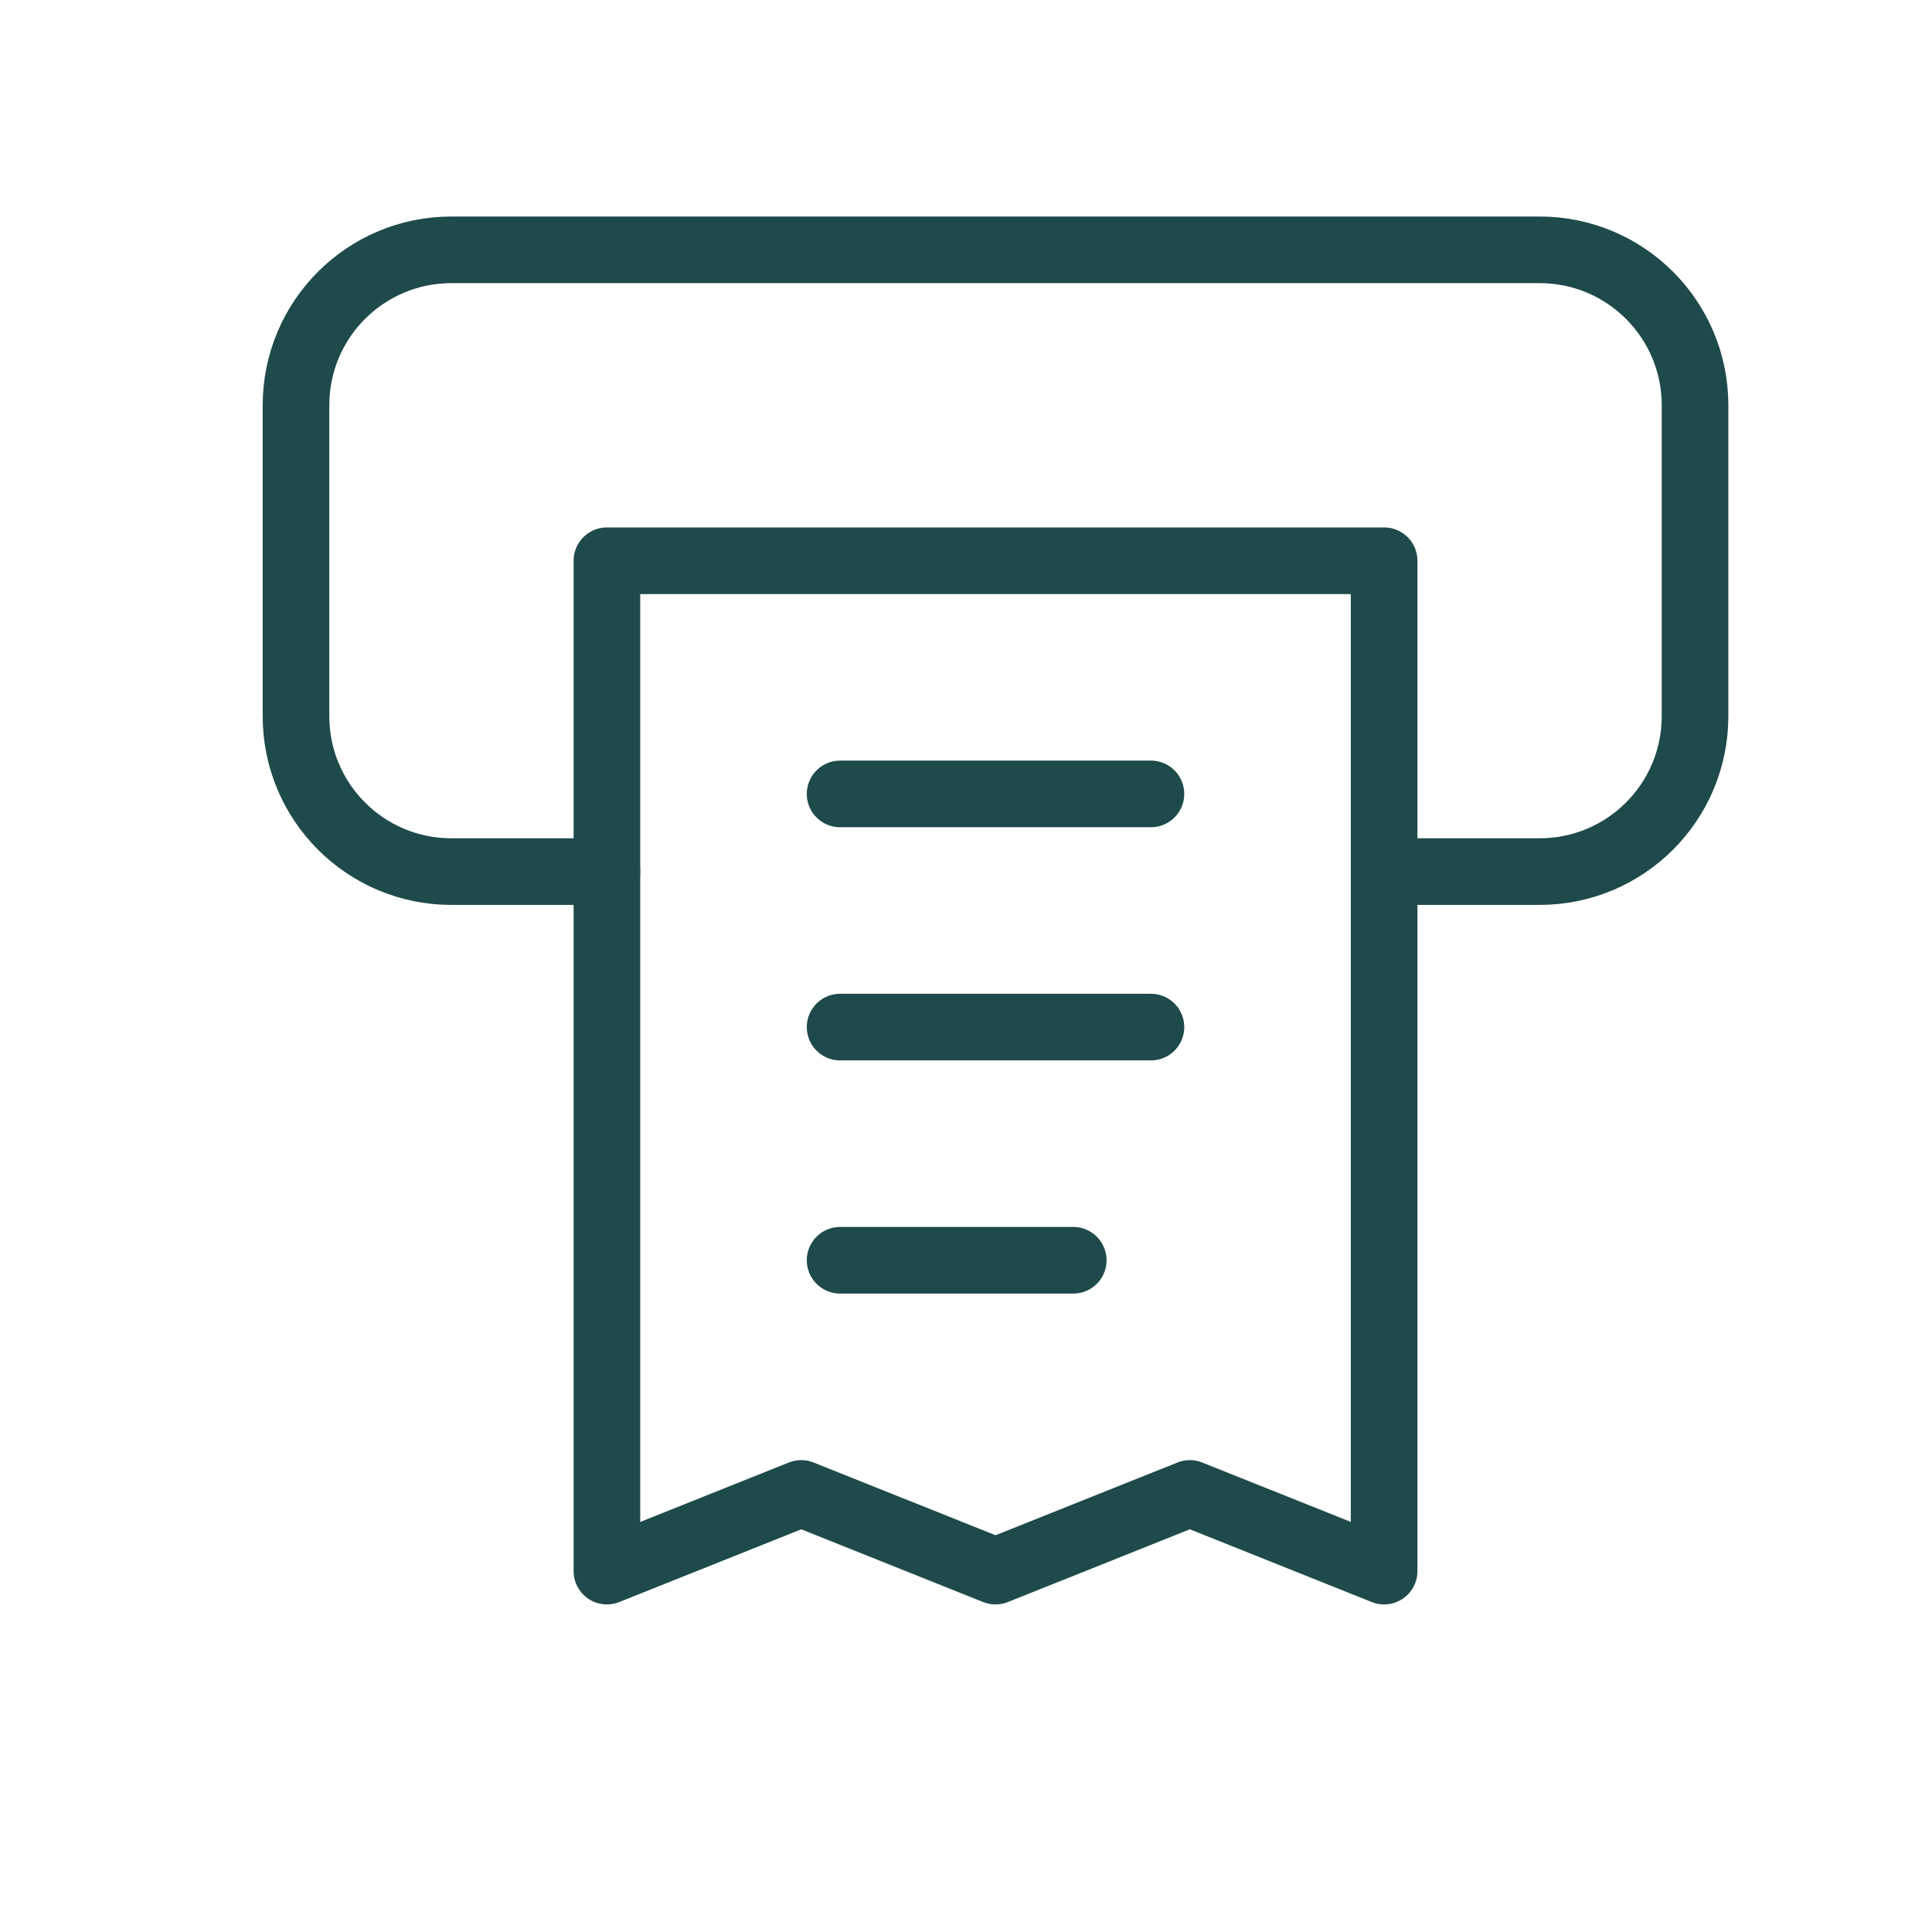
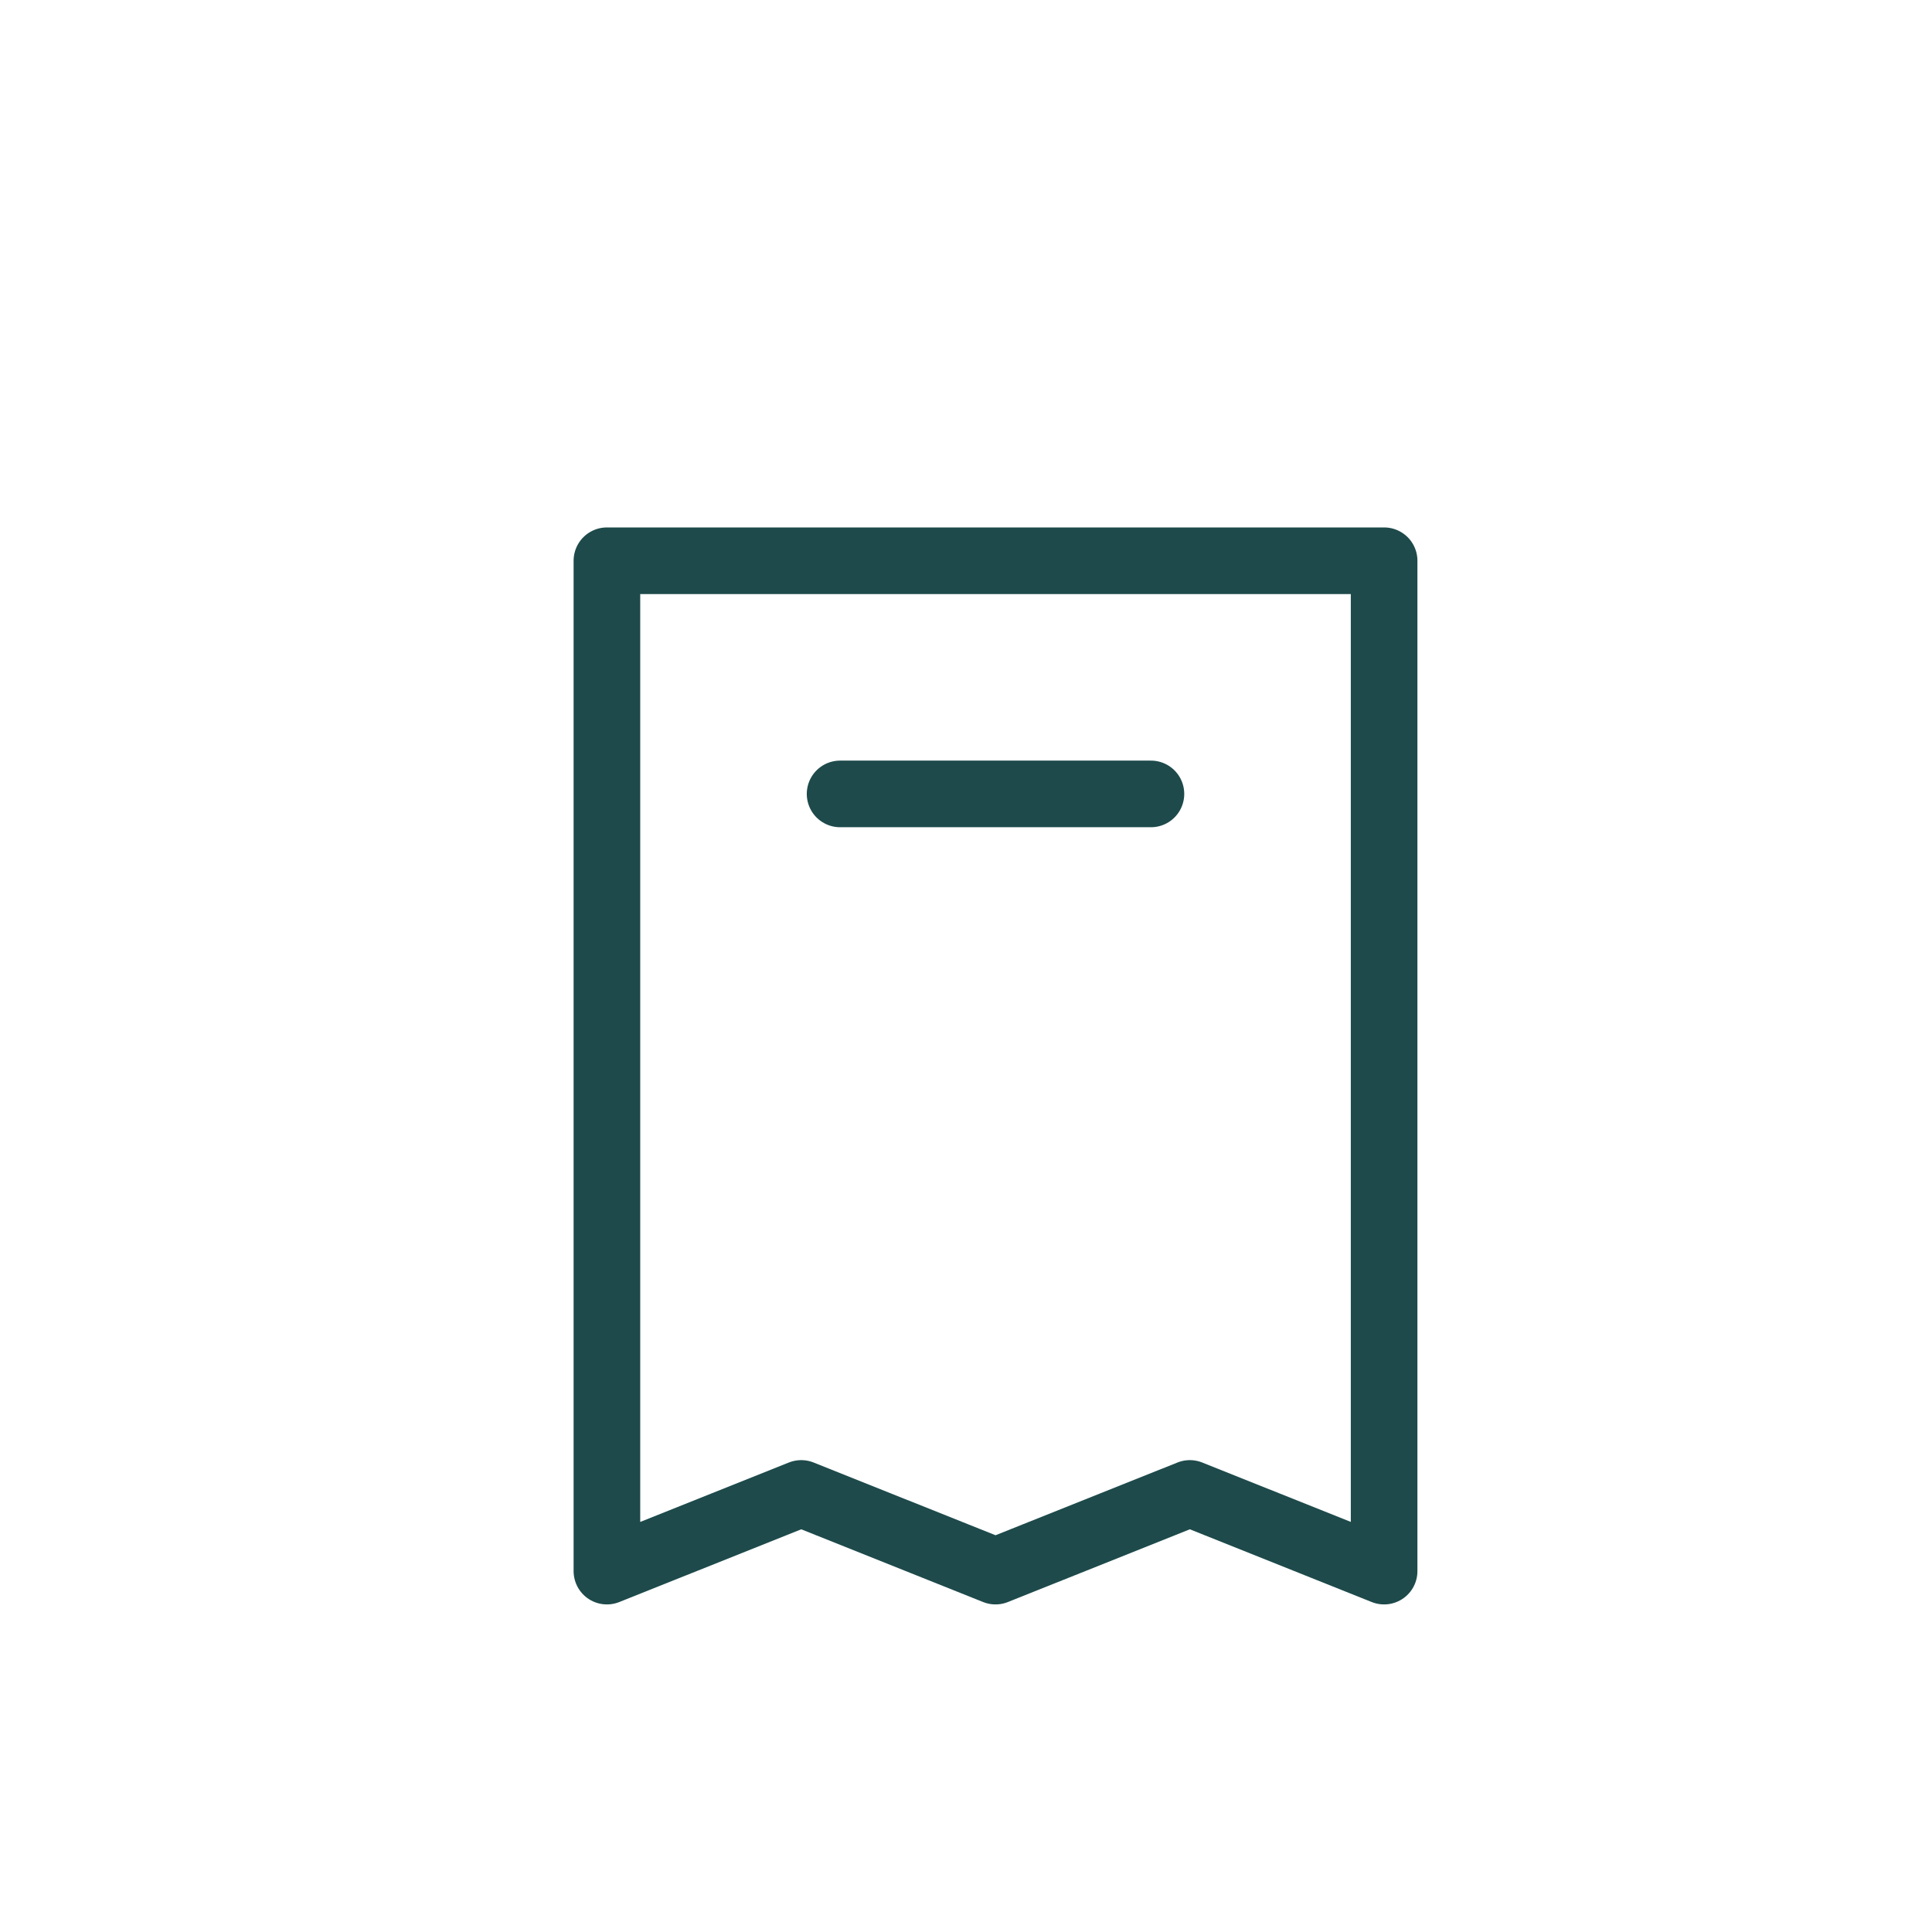
<svg xmlns="http://www.w3.org/2000/svg" width="29" height="29" viewBox="0 0 29 29" fill="none">
  <path fill-rule="evenodd" clip-rule="evenodd" d="M17.86 22.417L14.943 23.583L12.027 22.417L9.11 23.583V8.417H20.776V23.583L17.86 22.417Z" stroke="#1E4a4B" stroke-linecap="round" stroke-linejoin="round" />
  <path d="M12.61 11.917H17.276" stroke="#1E4a4B" stroke-linecap="round" stroke-linejoin="round" />
-   <path d="M17.276 15.417H12.61" stroke="#1E4a4B" stroke-linecap="round" stroke-linejoin="round" />
-   <path d="M12.61 18.917H16.11" stroke="#1E4a4B" stroke-linecap="round" stroke-linejoin="round" />
-   <path d="M20.776 13.083H23.11C24.399 13.083 25.443 12.039 25.443 10.75V6.083C25.443 4.794 24.399 3.75 23.11 3.75H6.776C5.487 3.75 4.443 4.794 4.443 6.083V10.75C4.443 12.039 5.487 13.083 6.776 13.083H9.11" stroke="#1E4a4B" stroke-linecap="round" stroke-linejoin="round" />
</svg>